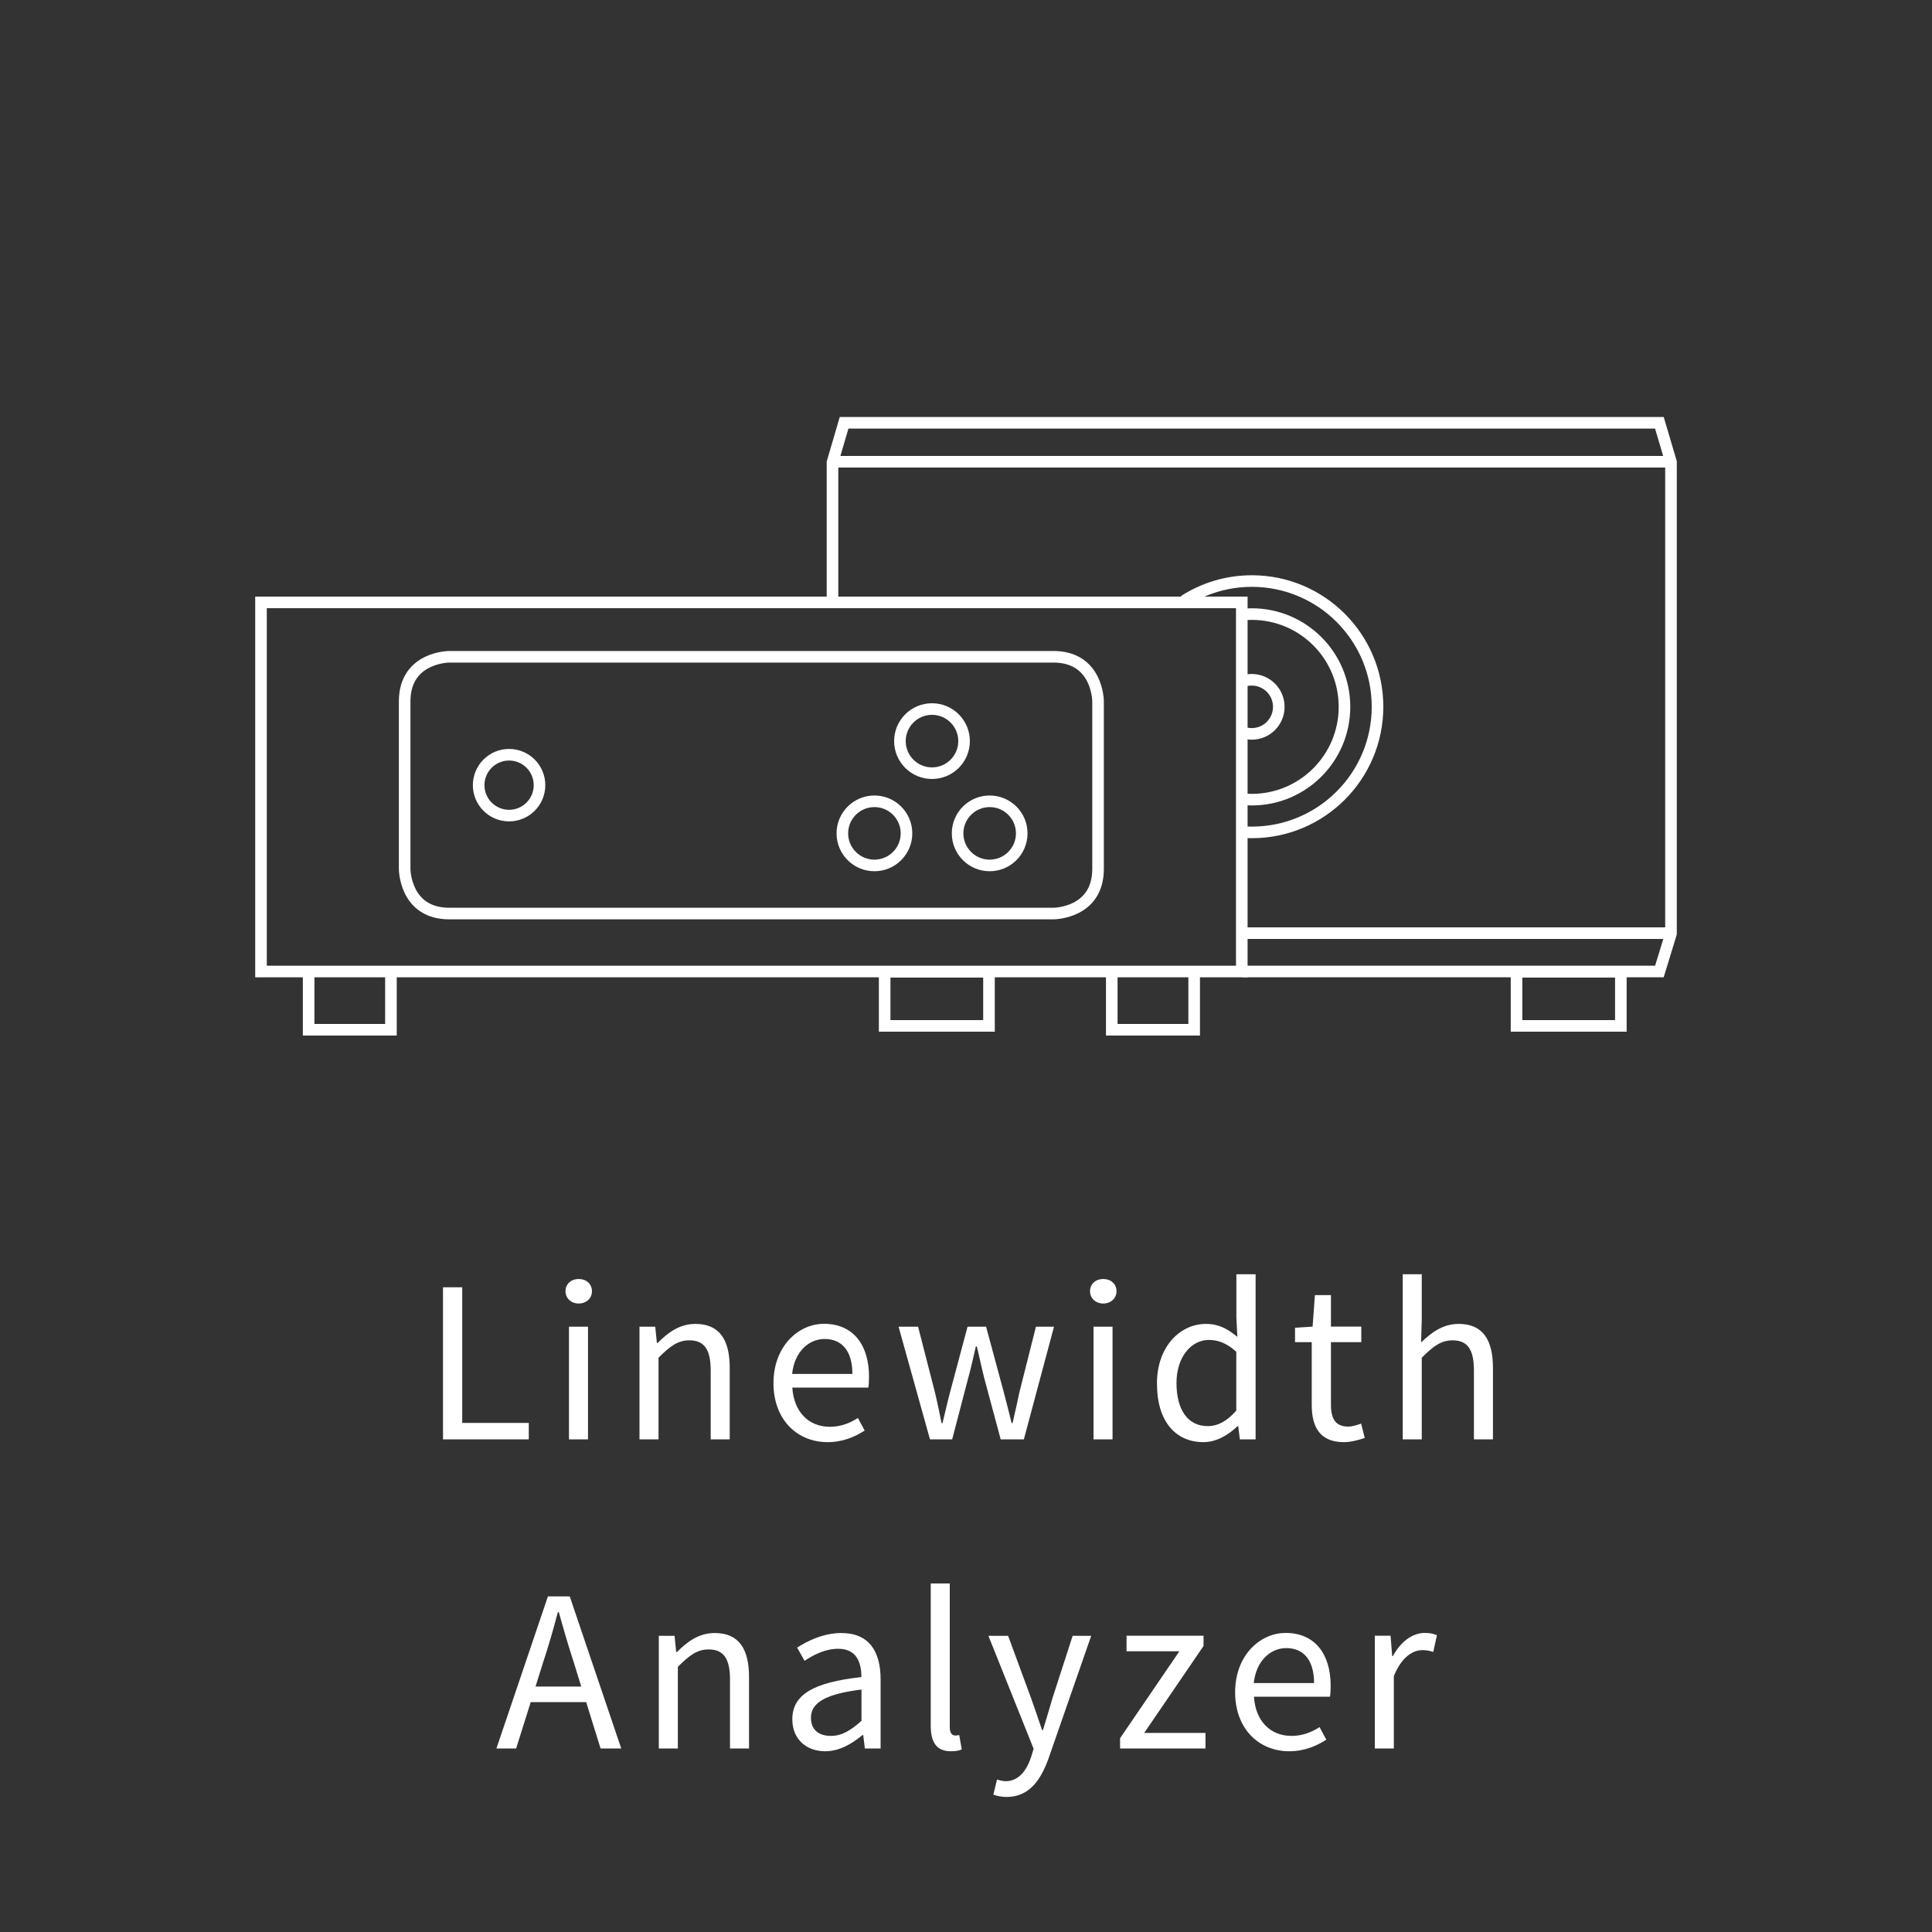
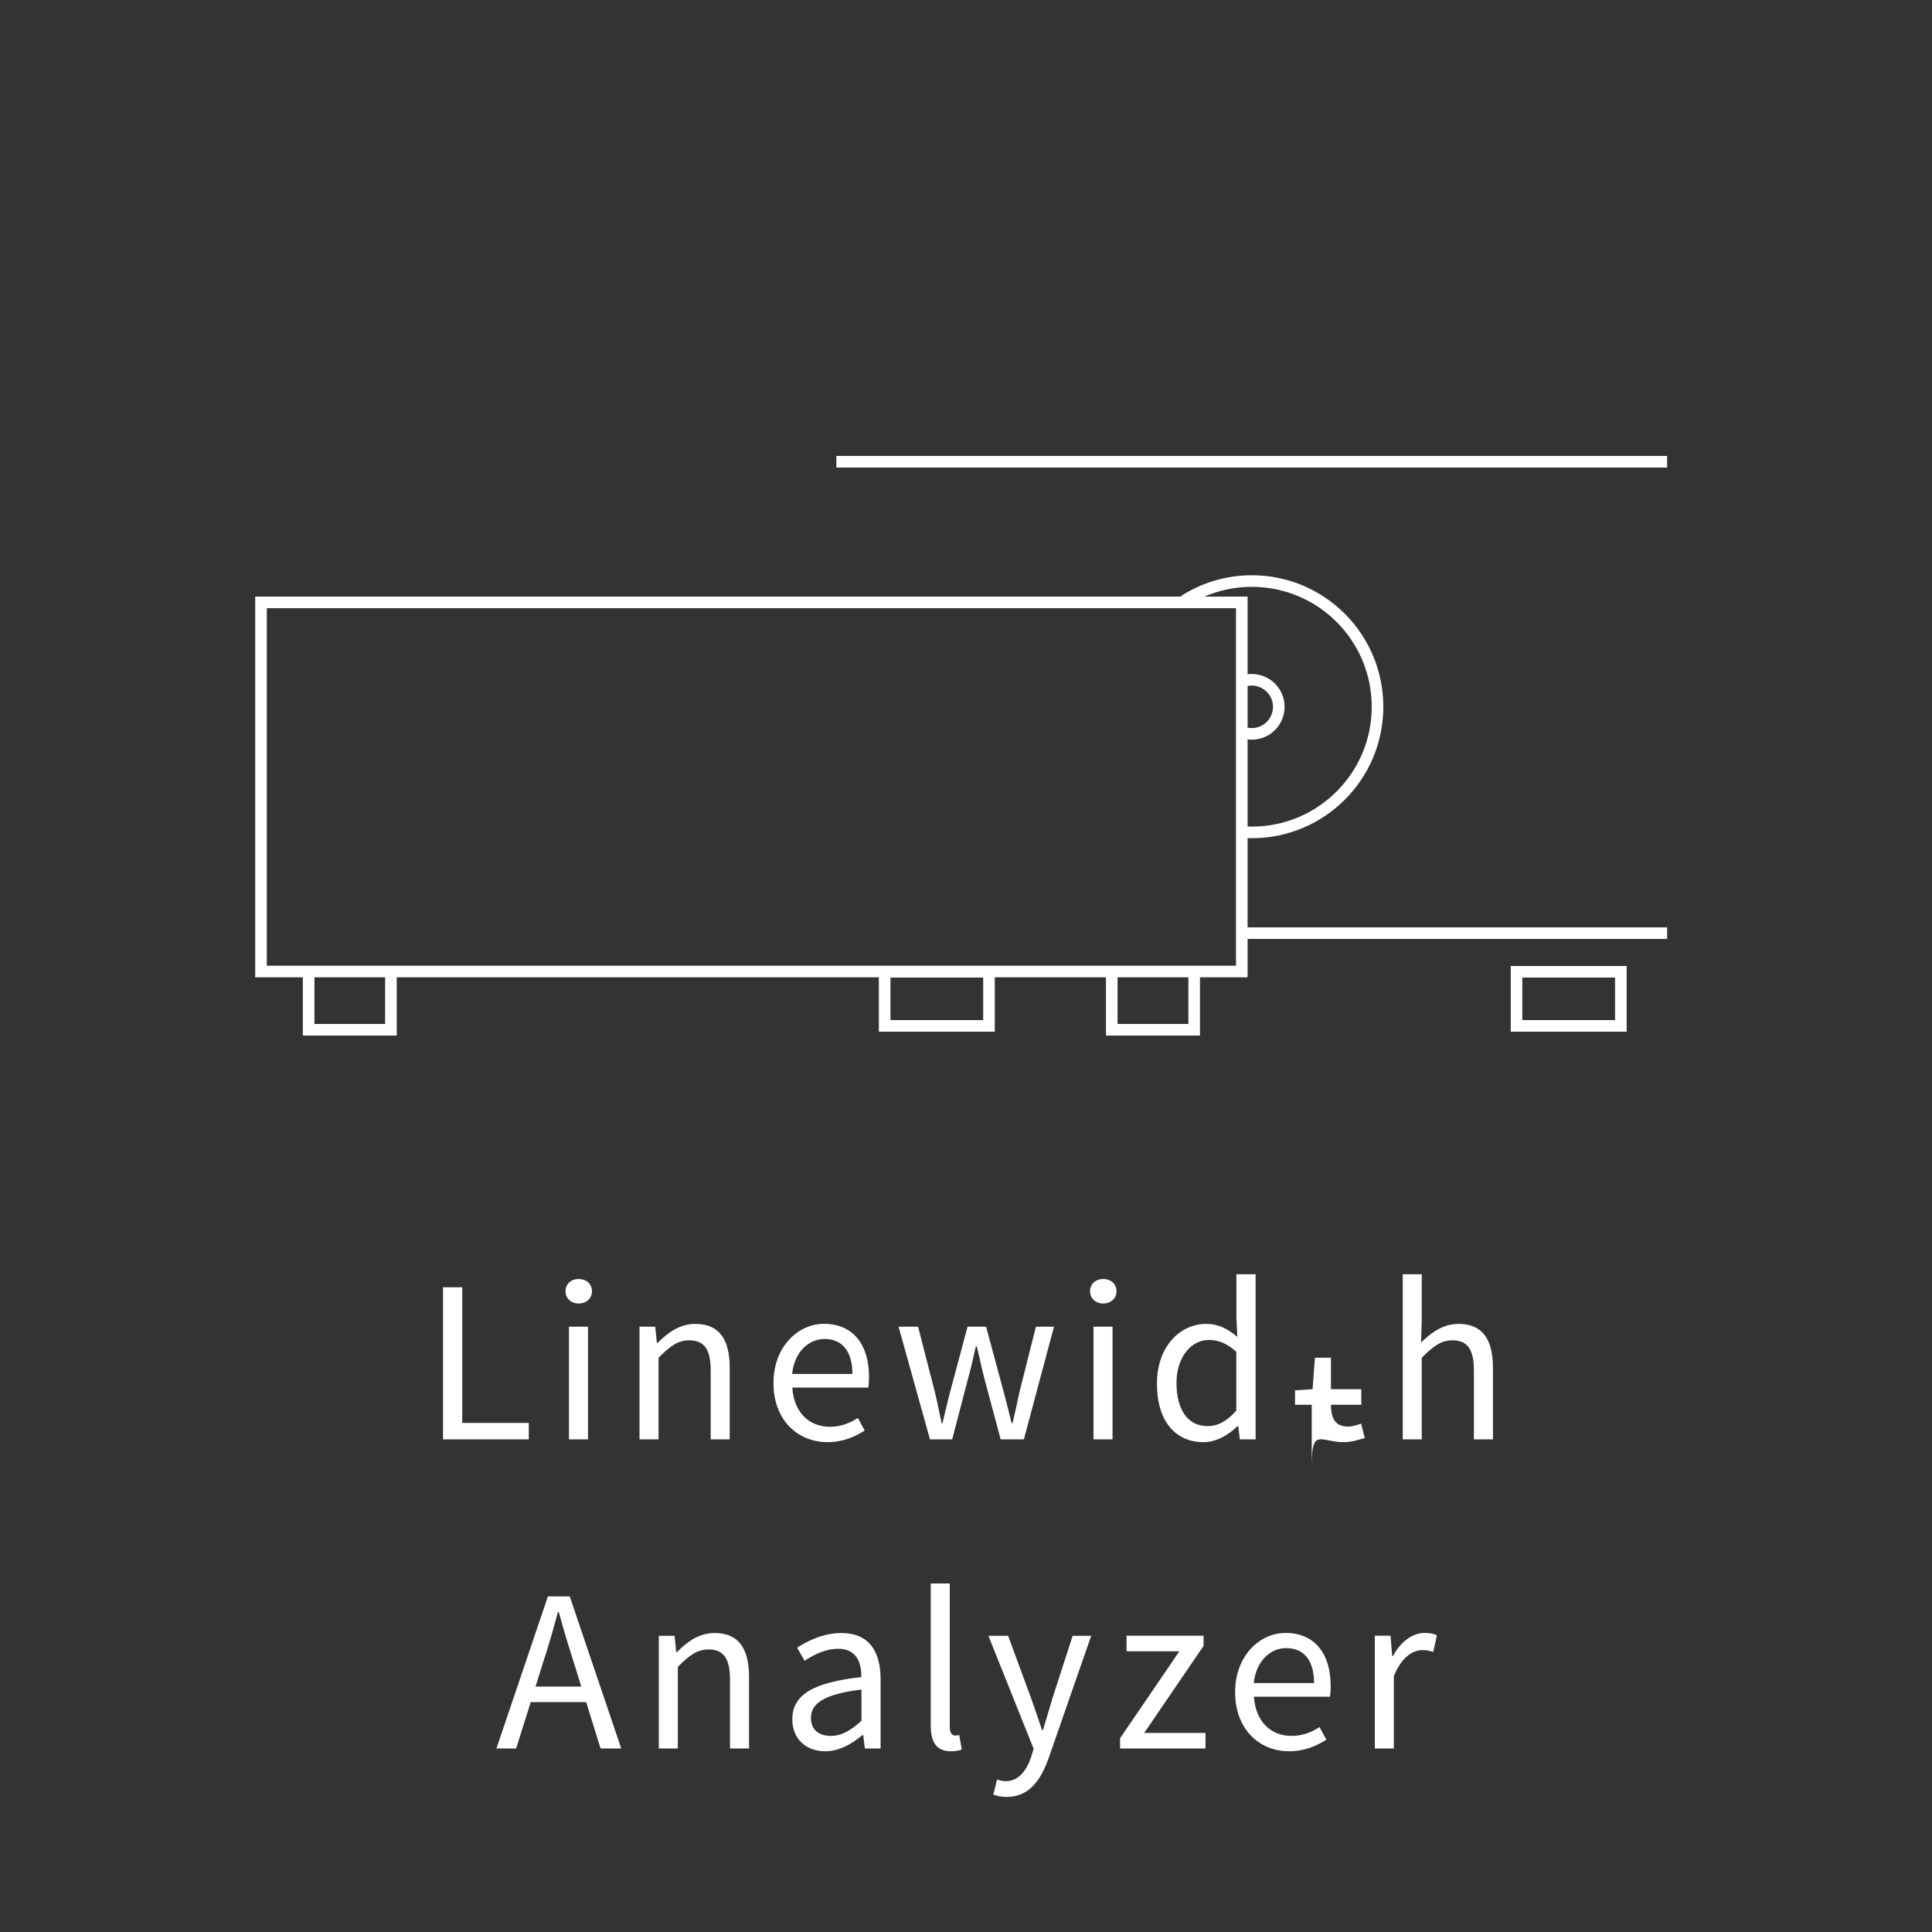
<svg xmlns="http://www.w3.org/2000/svg" xmlns:xlink="http://www.w3.org/1999/xlink" version="1.1" id="Ebene_1" x="0px" y="0px" viewBox="0 0 200 200" style="enable-background:new 0 0 200 200;" xml:space="preserve">
  <rect x="0" y="0" width="200" height="200" fill="#333333" stroke="none" />
  <style type="text/css">
	.st0{clip-path:url(#SVGID_2_);fill:#FFFFFF;}
	.st1{clip-path:url(#SVGID_2_);fill:none;stroke:#FFFFFF;stroke-width:1.2;}
	.st2{fill:none;stroke:#FFFFFF;stroke-width:1.2;}
	.st3{clip-path:url(#SVGID_4_);fill:none;stroke:#FFFFFF;stroke-width:1.2;}
	.st4{clip-path:url(#SVGID_6_);fill:none;stroke:#FFFFFF;stroke-width:1.2;}
</style>
  <g>
    <defs>
      <rect id="SVGID_1_" width="200" height="200" />
    </defs>
    <clipPath id="SVGID_2_">
      <use xlink:href="#SVGID_1_" style="overflow:visible;" />
    </clipPath>
    <path class="st0" d="M142.32,181h1.97v-7.49c0.79-1.97,1.97-2.69,2.95-2.69c0.48,0,0.74,0.07,1.13,0.19l0.38-1.73   c-0.38-0.17-0.74-0.24-1.25-0.24c-1.32,0-2.52,0.94-3.31,2.4h-0.07l-0.17-2.11h-1.63V181z M129.79,174.23   c0.24-2.3,1.73-3.62,3.36-3.62c1.82,0,2.88,1.27,2.88,3.62H129.79z M133.46,181.29c1.58,0,2.83-0.55,3.84-1.2l-0.7-1.3   c-0.86,0.55-1.8,0.91-2.9,0.91c-2.23,0-3.74-1.58-3.89-4.06h7.87c0.05-0.29,0.07-0.72,0.07-1.13c0-3.34-1.68-5.47-4.66-5.47   c-2.66,0-5.23,2.33-5.23,6.14S130.34,181.29,133.46,181.29 M115.96,181h8.83v-1.61h-6.34l6.14-9v-1.06h-7.97v1.61h5.47l-6.14,9V181   z M104.2,186.02c2.35,0,3.55-1.75,4.37-4.06l4.39-12.62h-1.92l-2.09,6.46c-0.31,1.03-0.65,2.23-0.98,3.29h-0.1   c-0.36-1.08-0.77-2.28-1.13-3.29l-2.38-6.46h-2.04l4.68,11.69l-0.26,0.86c-0.48,1.44-1.32,2.5-2.64,2.5c-0.29,0-0.65-0.1-0.89-0.17   l-0.38,1.56C103.22,185.92,103.68,186.02,104.2,186.02 M98.43,181.29c0.53,0,0.86-0.07,1.13-0.19l-0.26-1.49   c-0.22,0.05-0.31,0.05-0.43,0.05c-0.29,0-0.55-0.24-0.55-0.86v-14.88h-1.97v14.74C96.35,180.35,96.95,181.29,98.43,181.29    M86.01,179.7c-1.15,0-2.06-0.55-2.06-1.87c0-1.49,1.34-2.45,5.23-2.93v3.24C88.05,179.15,87.13,179.7,86.01,179.7 M85.43,181.29   c1.46,0,2.76-0.77,3.86-1.68h0.07l0.17,1.39h1.63v-7.15c0-2.9-1.2-4.8-4.06-4.8c-1.87,0-3.5,0.82-4.58,1.51l0.77,1.37   c0.91-0.62,2.14-1.25,3.48-1.25c1.92,0,2.4,1.44,2.4,2.93c-4.97,0.55-7.15,1.82-7.15,4.37C82.02,180.06,83.49,181.29,85.43,181.29    M68.2,181h1.97v-8.45c1.18-1.18,1.99-1.8,3.19-1.8c1.54,0,2.21,0.94,2.21,3.12V181h1.97v-7.39c0-2.98-1.1-4.56-3.55-4.56   c-1.61,0-2.81,0.86-3.91,1.97H70l-0.17-1.68H68.2V181z M51.39,181h2.04l1.51-4.8h5.74l1.49,4.8h2.14l-5.33-15.74h-2.26L51.39,181z    M56.19,172.19c0.58-1.75,1.08-3.48,1.56-5.3h0.1c0.5,1.82,1.01,3.55,1.58,5.3l0.74,2.4h-4.73L56.19,172.19z" />
-     <path class="st0" d="M145.21,149h1.97v-8.45c1.18-1.18,1.99-1.8,3.19-1.8c1.54,0,2.21,0.94,2.21,3.12V149h1.97v-7.39   c0-2.98-1.1-4.56-3.55-4.56c-1.61,0-2.78,0.86-3.89,1.92l0.07-2.4v-4.66h-1.97V149z M139.12,149.29c0.72,0,1.51-0.22,2.16-0.43   l-0.38-1.49c-0.38,0.14-0.91,0.31-1.32,0.31c-1.34,0-1.8-0.82-1.8-2.26v-6.48h3.14v-1.61h-3.14v-3.26h-1.66l-0.24,3.26l-1.82,0.12   v1.49h1.73v6.46C135.78,147.7,136.62,149.29,139.12,149.29 M125.01,147.63c-2.04,0-3.22-1.68-3.22-4.46c0-2.66,1.49-4.46,3.36-4.46   c0.96,0,1.85,0.34,2.83,1.22v6.1C127.03,147.1,126.09,147.63,125.01,147.63 M124.58,149.29c1.37,0,2.62-0.77,3.53-1.66h0.07   l0.17,1.37h1.63v-17.09h-1.99v4.49l0.1,1.99c-1.03-0.84-1.92-1.34-3.26-1.34c-2.66,0-5.06,2.35-5.06,6.14   C119.75,147.08,121.65,149.29,124.58,149.29 M114.21,134.94c0.77,0,1.37-0.53,1.37-1.27c0-0.77-0.6-1.27-1.37-1.27   c-0.77,0-1.37,0.5-1.37,1.27C112.84,134.41,113.44,134.94,114.21,134.94 M113.2,149h1.97v-11.66h-1.97V149z M96.27,149h2.3   l1.63-6.24c0.31-1.1,0.55-2.21,0.82-3.38h0.1c0.29,1.18,0.5,2.26,0.79,3.36l1.68,6.26h2.4l3.12-11.66h-1.87l-1.7,6.74   c-0.24,1.1-0.46,2.16-0.72,3.24h-0.1c-0.26-1.08-0.53-2.14-0.82-3.24l-1.82-6.74h-1.92l-1.8,6.74c-0.29,1.08-0.53,2.16-0.79,3.24   h-0.1c-0.22-1.08-0.43-2.14-0.7-3.24l-1.73-6.74h-2.02L96.27,149z M82,142.23c0.24-2.3,1.73-3.62,3.36-3.62   c1.82,0,2.88,1.27,2.88,3.62H82z M85.67,149.29c1.58,0,2.83-0.55,3.84-1.2l-0.7-1.3c-0.86,0.55-1.8,0.91-2.9,0.91   c-2.23,0-3.74-1.58-3.89-4.06h7.87c0.05-0.29,0.07-0.72,0.07-1.13c0-3.34-1.68-5.47-4.66-5.47c-2.66,0-5.23,2.33-5.23,6.14   S82.55,149.29,85.67,149.29 M66.2,149h1.97v-8.45c1.18-1.18,1.99-1.8,3.19-1.8c1.54,0,2.21,0.94,2.21,3.12V149h1.97v-7.39   c0-2.98-1.1-4.56-3.55-4.56c-1.61,0-2.81,0.86-3.91,1.97H68l-0.17-1.68H66.2V149z M59.91,134.94c0.77,0,1.37-0.53,1.37-1.27   c0-0.77-0.6-1.27-1.37-1.27c-0.77,0-1.37,0.5-1.37,1.27C58.54,134.41,59.14,134.94,59.91,134.94 M58.9,149h1.97v-11.66H58.9V149z    M45.86,149h8.88v-1.7h-6.89v-14.04h-1.99V149z" />
-     <path class="st1" d="M46.51,67.99c0,0-4.62,0-4.62,4.62v17.34c0,0,0,4.62,4.62,4.62h62.54c0,0,4.62,0,4.62-4.62V72.61   c0,0,0-4.62-4.62-4.62H46.51z" />
+     <path class="st0" d="M145.21,149h1.97v-8.45c1.18-1.18,1.99-1.8,3.19-1.8c1.54,0,2.21,0.94,2.21,3.12V149h1.97v-7.39   c0-2.98-1.1-4.56-3.55-4.56c-1.61,0-2.78,0.86-3.89,1.92l0.07-2.4v-4.66h-1.97V149z M139.12,149.29c0.72,0,1.51-0.22,2.16-0.43   l-0.38-1.49c-0.38,0.14-0.91,0.31-1.32,0.31c-1.34,0-1.8-0.82-1.8-2.26h3.14v-1.61h-3.14v-3.26h-1.66l-0.24,3.26l-1.82,0.12   v1.49h1.73v6.46C135.78,147.7,136.62,149.29,139.12,149.29 M125.01,147.63c-2.04,0-3.22-1.68-3.22-4.46c0-2.66,1.49-4.46,3.36-4.46   c0.96,0,1.85,0.34,2.83,1.22v6.1C127.03,147.1,126.09,147.63,125.01,147.63 M124.58,149.29c1.37,0,2.62-0.77,3.53-1.66h0.07   l0.17,1.37h1.63v-17.09h-1.99v4.49l0.1,1.99c-1.03-0.84-1.92-1.34-3.26-1.34c-2.66,0-5.06,2.35-5.06,6.14   C119.75,147.08,121.65,149.29,124.58,149.29 M114.21,134.94c0.77,0,1.37-0.53,1.37-1.27c0-0.77-0.6-1.27-1.37-1.27   c-0.77,0-1.37,0.5-1.37,1.27C112.84,134.41,113.44,134.94,114.21,134.94 M113.2,149h1.97v-11.66h-1.97V149z M96.27,149h2.3   l1.63-6.24c0.31-1.1,0.55-2.21,0.82-3.38h0.1c0.29,1.18,0.5,2.26,0.79,3.36l1.68,6.26h2.4l3.12-11.66h-1.87l-1.7,6.74   c-0.24,1.1-0.46,2.16-0.72,3.24h-0.1c-0.26-1.08-0.53-2.14-0.82-3.24l-1.82-6.74h-1.92l-1.8,6.74c-0.29,1.08-0.53,2.16-0.79,3.24   h-0.1c-0.22-1.08-0.43-2.14-0.7-3.24l-1.73-6.74h-2.02L96.27,149z M82,142.23c0.24-2.3,1.73-3.62,3.36-3.62   c1.82,0,2.88,1.27,2.88,3.62H82z M85.67,149.29c1.58,0,2.83-0.55,3.84-1.2l-0.7-1.3c-0.86,0.55-1.8,0.91-2.9,0.91   c-2.23,0-3.74-1.58-3.89-4.06h7.87c0.05-0.29,0.07-0.72,0.07-1.13c0-3.34-1.68-5.47-4.66-5.47c-2.66,0-5.23,2.33-5.23,6.14   S82.55,149.29,85.67,149.29 M66.2,149h1.97v-8.45c1.18-1.18,1.99-1.8,3.19-1.8c1.54,0,2.21,0.94,2.21,3.12V149h1.97v-7.39   c0-2.98-1.1-4.56-3.55-4.56c-1.61,0-2.81,0.86-3.91,1.97H68l-0.17-1.68H66.2V149z M59.91,134.94c0.77,0,1.37-0.53,1.37-1.27   c0-0.77-0.6-1.27-1.37-1.27c-0.77,0-1.37,0.5-1.37,1.27C58.54,134.41,59.14,134.94,59.91,134.94 M58.9,149h1.97v-11.66H58.9V149z    M45.86,149h8.88v-1.7h-6.89v-14.04h-1.99V149z" />
  </g>
  <rect x="27.02" y="62.36" class="st2" width="101.53" height="38.21" />
  <polyline class="st2" points="31.95,100.85 31.95,106.6 40.47,106.6 40.47,100.85 " />
  <polyline class="st2" points="115.09,100.85 115.09,106.6 123.62,106.6 123.62,100.85 " />
  <g>
    <defs>
-       <rect id="SVGID_3_" width="200" height="200" />
-     </defs>
+       </defs>
    <clipPath id="SVGID_4_">
      <use xlink:href="#SVGID_3_" style="overflow:visible;" />
    </clipPath>
    <circle class="st3" cx="96.48" cy="76.72" r="3.32" />
    <circle class="st3" cx="90.52" cy="86.27" r="3.32" />
    <circle class="st3" cx="102.45" cy="86.27" r="3.32" />
    <circle class="st3" cx="52.7" cy="81.28" r="3.15" />
  </g>
  <line class="st2" x1="86.58" y1="47.8" x2="172.58" y2="47.8" />
  <line class="st2" x1="128.38" y1="96.6" x2="172.58" y2="96.6" />
  <rect x="91.58" y="100.6" class="st2" width="10.8" height="5.6" />
  <rect x="156.99" y="100.6" class="st2" width="10.8" height="5.6" />
-   <polyline class="st2" points="128.67,100.57 171.78,100.57 172.98,96.65 172.98,47.83 171.78,43.77 87.38,43.77 86.18,47.86   86.18,62.29 " />
  <g>
    <defs>
      <rect id="SVGID_5_" width="200" height="200" />
    </defs>
    <clipPath id="SVGID_6_">
      <use xlink:href="#SVGID_5_" style="overflow:visible;" />
    </clipPath>
    <path class="st4" d="M128.53,75.77c0.32,0.13,0.68,0.2,1.05,0.2c1.55,0,2.8-1.25,2.8-2.8c0-1.55-1.26-2.8-2.8-2.8   c-0.34,0-0.67,0.06-0.97,0.17" />
    <path class="st4" d="M128.64,86.14c0.31,0.02,0.63,0.03,0.95,0.03c7.18,0,13.01-5.82,13.01-13.01c0-7.18-5.82-13.01-13.01-13.01   c-2.59,0-5,0.76-7.02,2.06" />
-     <path class="st4" d="M128.61,82.73c0.32,0.03,0.64,0.05,0.97,0.05c5.3,0,9.6-4.3,9.6-9.61c0-5.31-4.3-9.6-9.6-9.6   c-0.32,0-0.63,0.02-0.94,0.05" />
  </g>
</svg>